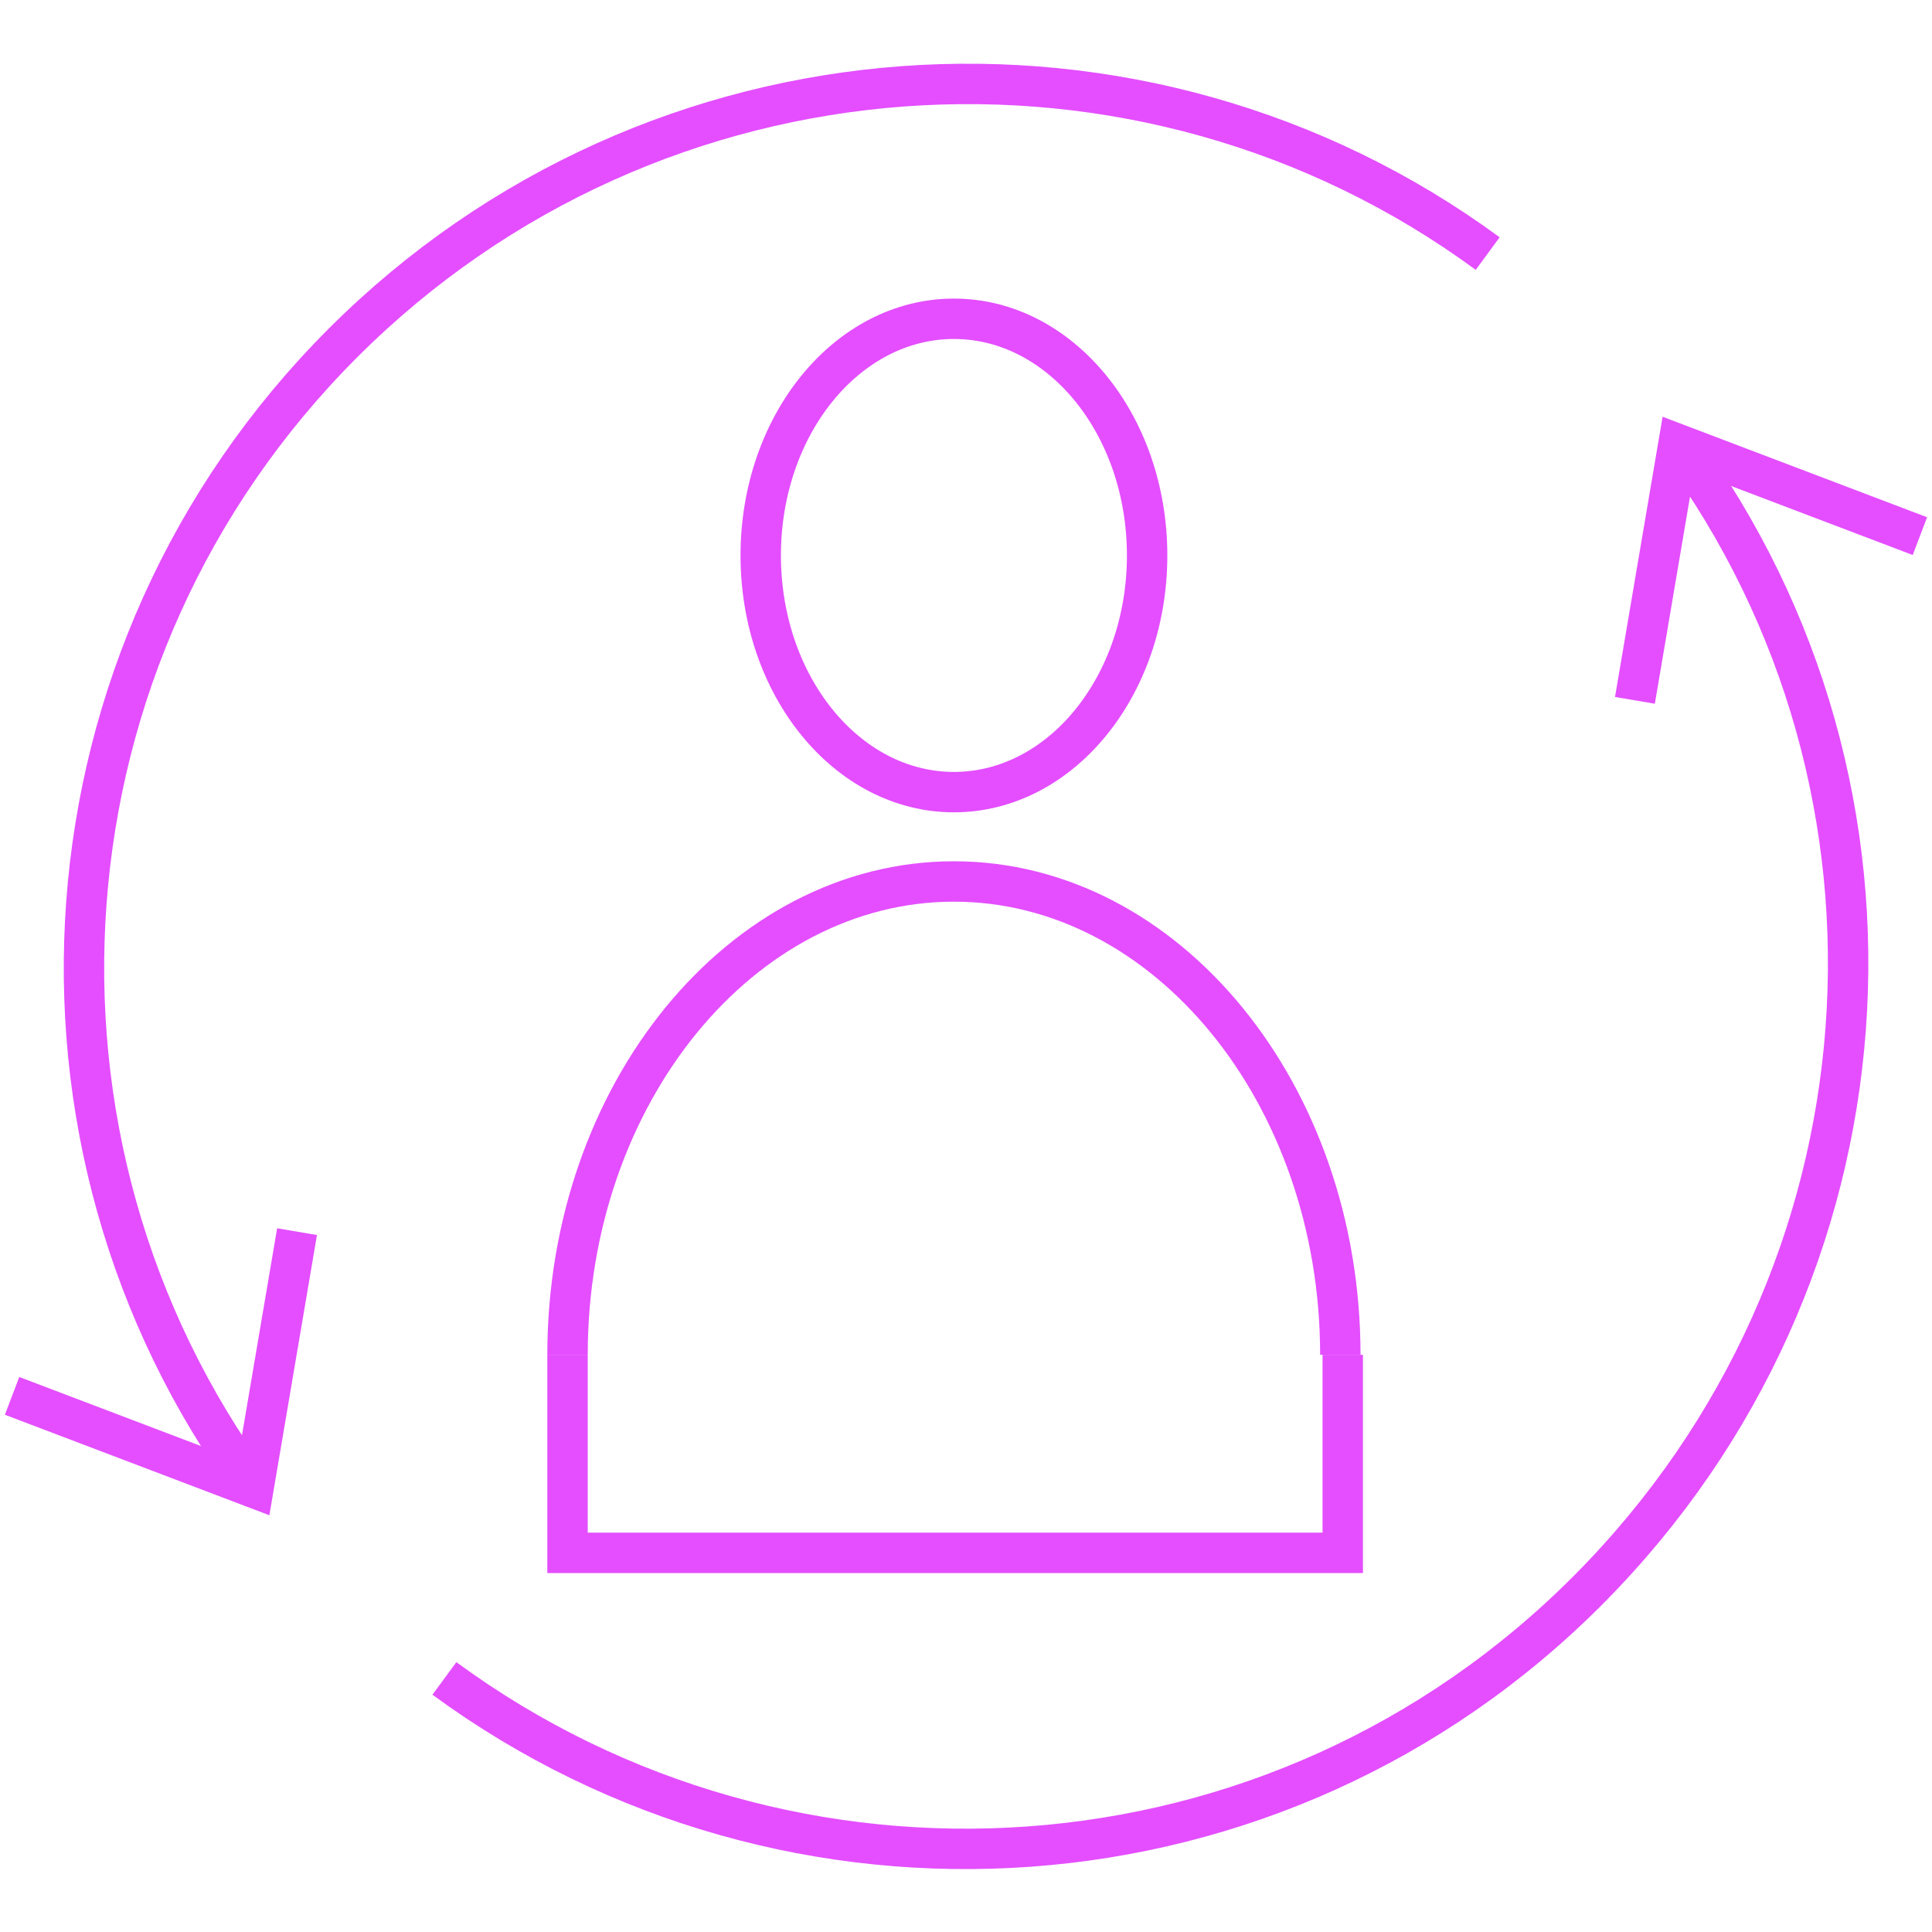
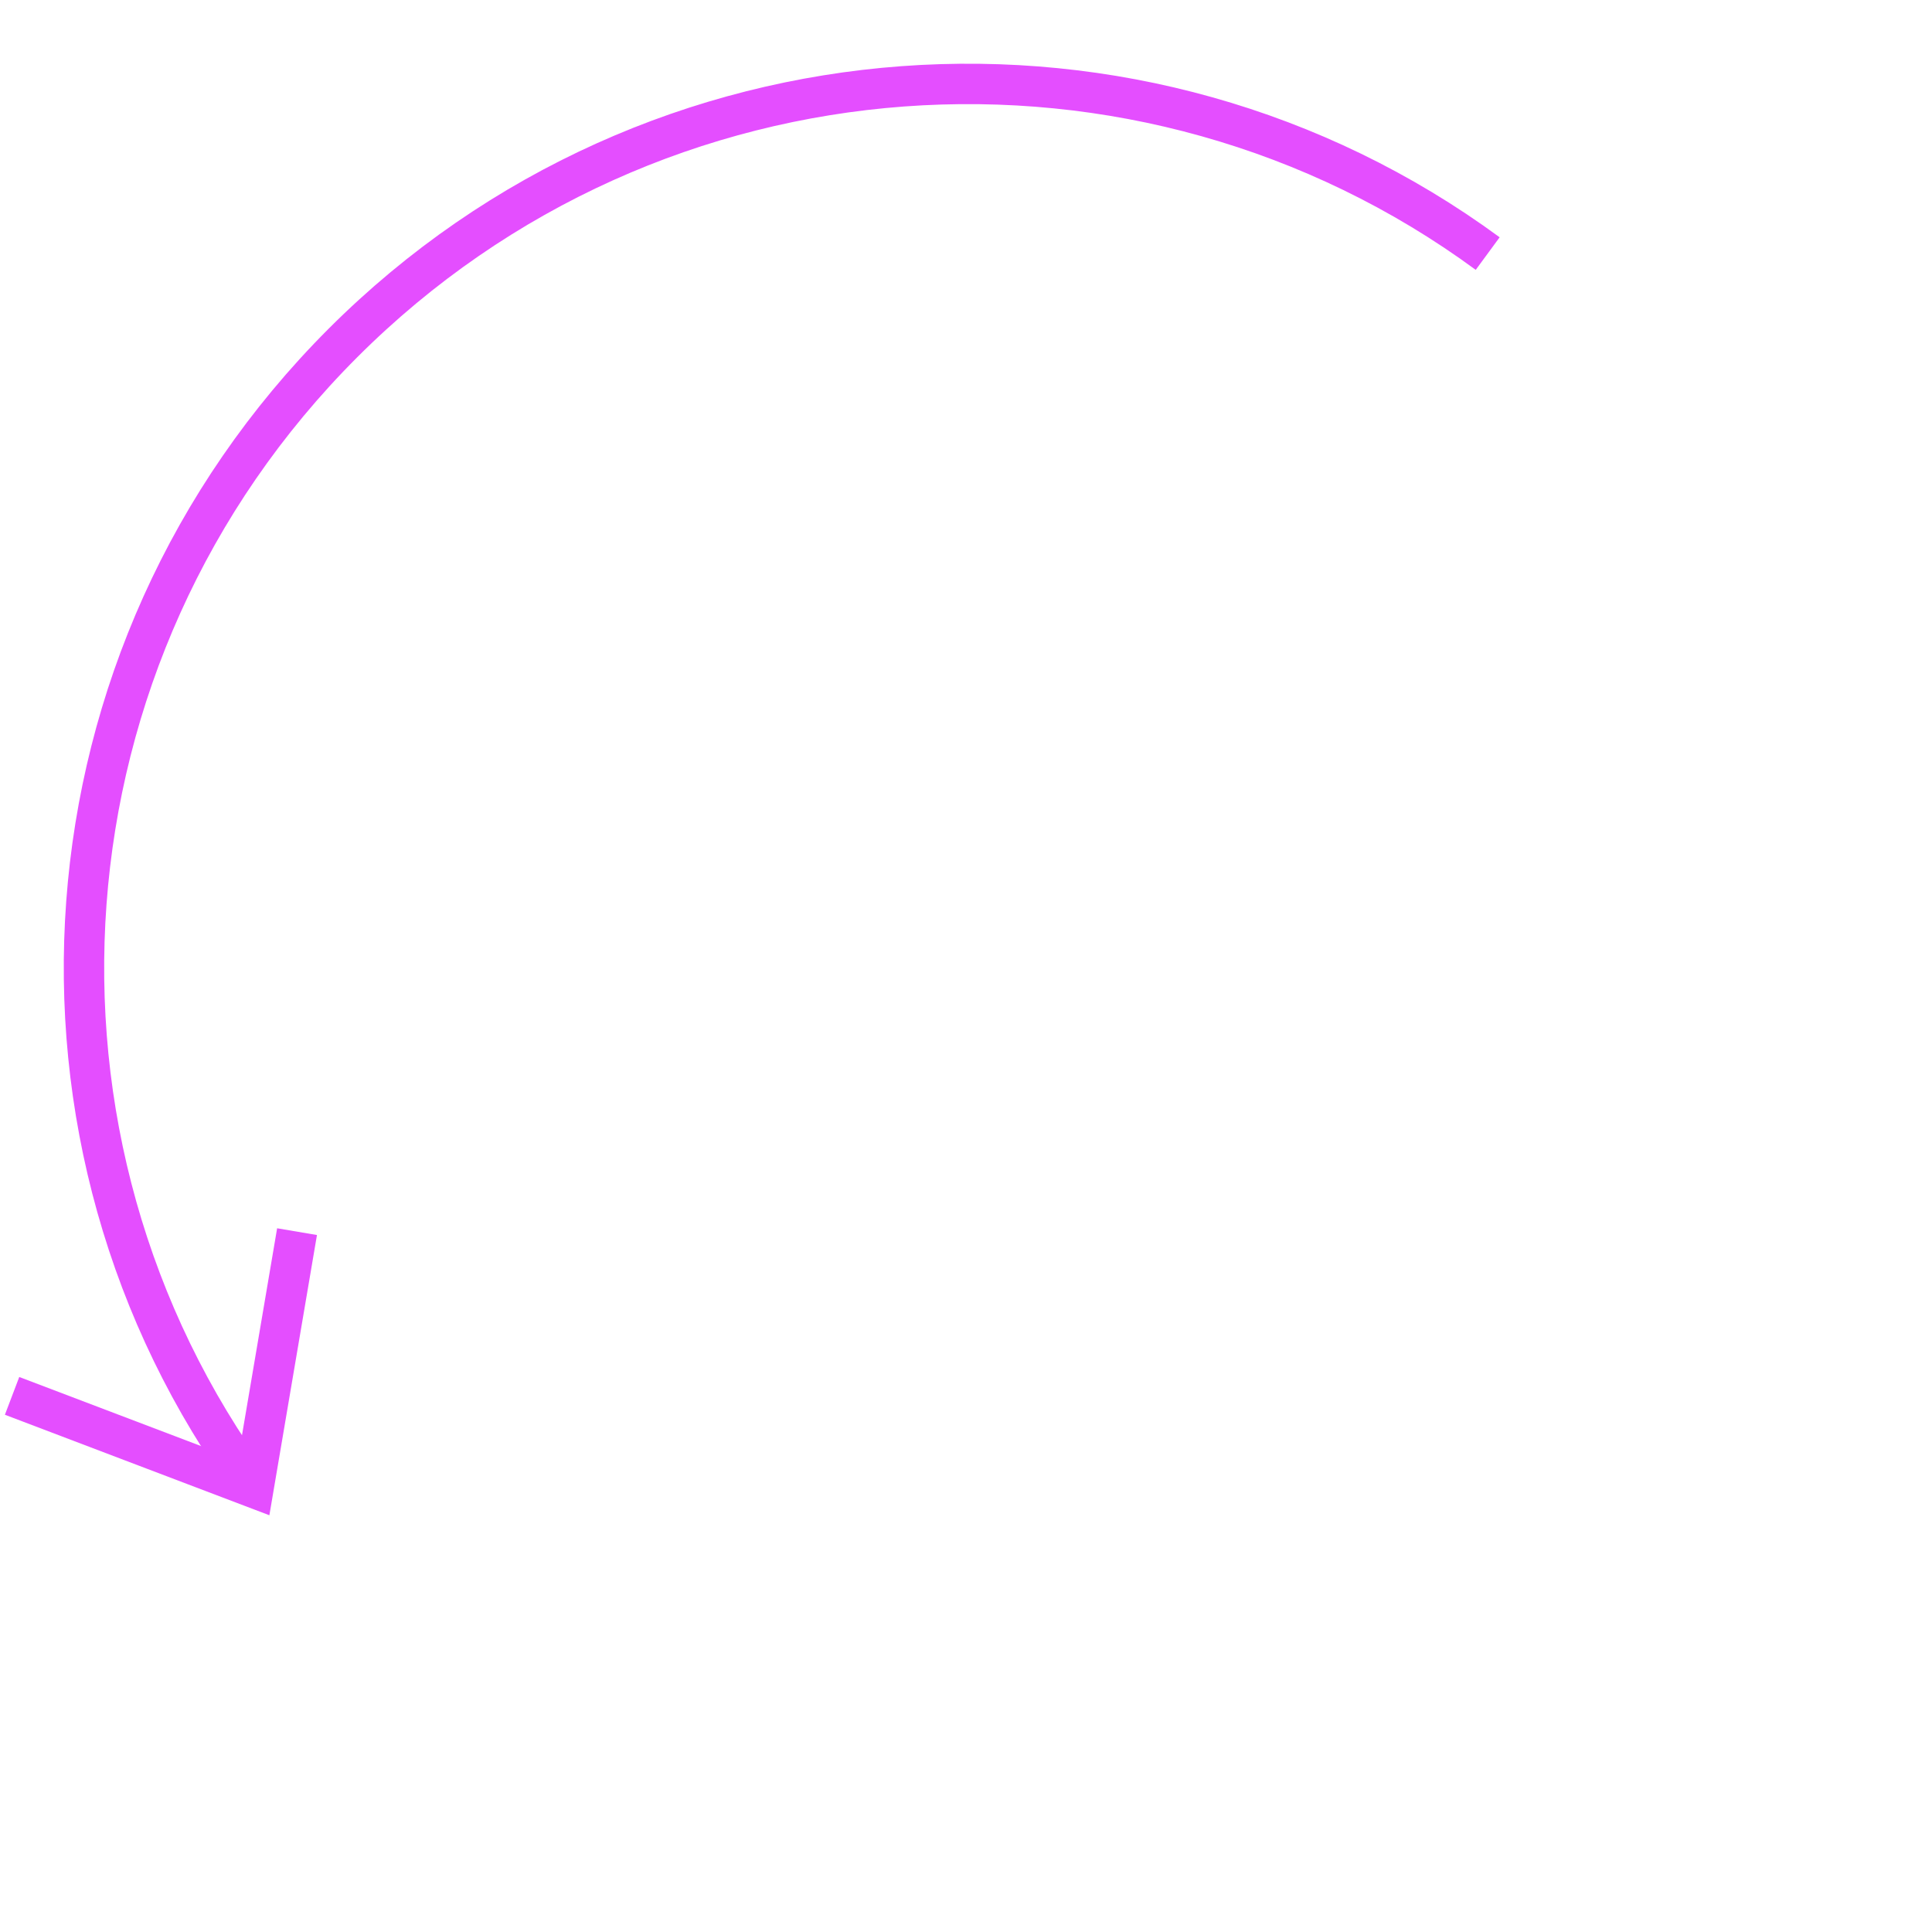
<svg xmlns="http://www.w3.org/2000/svg" width="80" height="80" viewBox="0 0 80 80" fill="none">
-   <path d="M39.5 32.8C43.918 32.8 47.5 28.412 47.5 23C47.5 17.588 43.918 13.2 39.5 13.2C35.082 13.2 31.5 17.588 31.5 23C31.5 28.412 35.082 32.8 39.5 32.8Z" stroke="#E44EFF" stroke-width="1.673" stroke-miterlimit="10" />
-   <path d="M23.5 56.1C23.5 45.3 30.7 36.5 39.5 36.5C48.3 36.5 55.5 45.3 55.5 56.1" stroke="#E44EFF" stroke-width="1.673" stroke-miterlimit="10" />
-   <path d="M55.6 56.1V64.3H23.5V56.1" stroke="#E44EFF" stroke-width="1.673" stroke-miterlimit="10" />
  <path d="M61.602 10.5C47.302 -1.66893e-05 27.102 1.3 14.202 14.2C1.302 27.1 0.002 47.3 10.502 61.6" stroke="#E44EFF" stroke-width="1.673" stroke-miterlimit="10" />
-   <path d="M18.402 69.5C32.702 80 52.902 78.8 65.802 65.8C78.702 52.8 80.002 32.7 69.502 18.4" stroke="#E44EFF" stroke-width="1.673" stroke-miterlimit="10" />
-   <path d="M79.499 22.2L69.499 18.4L67.699 29" stroke="#E44EFF" stroke-width="1.673" stroke-miterlimit="10" />
  <path d="M12.3 51L10.5 61.6L0.5 57.8" stroke="#E44EFF" stroke-width="1.673" stroke-miterlimit="10" />
</svg>